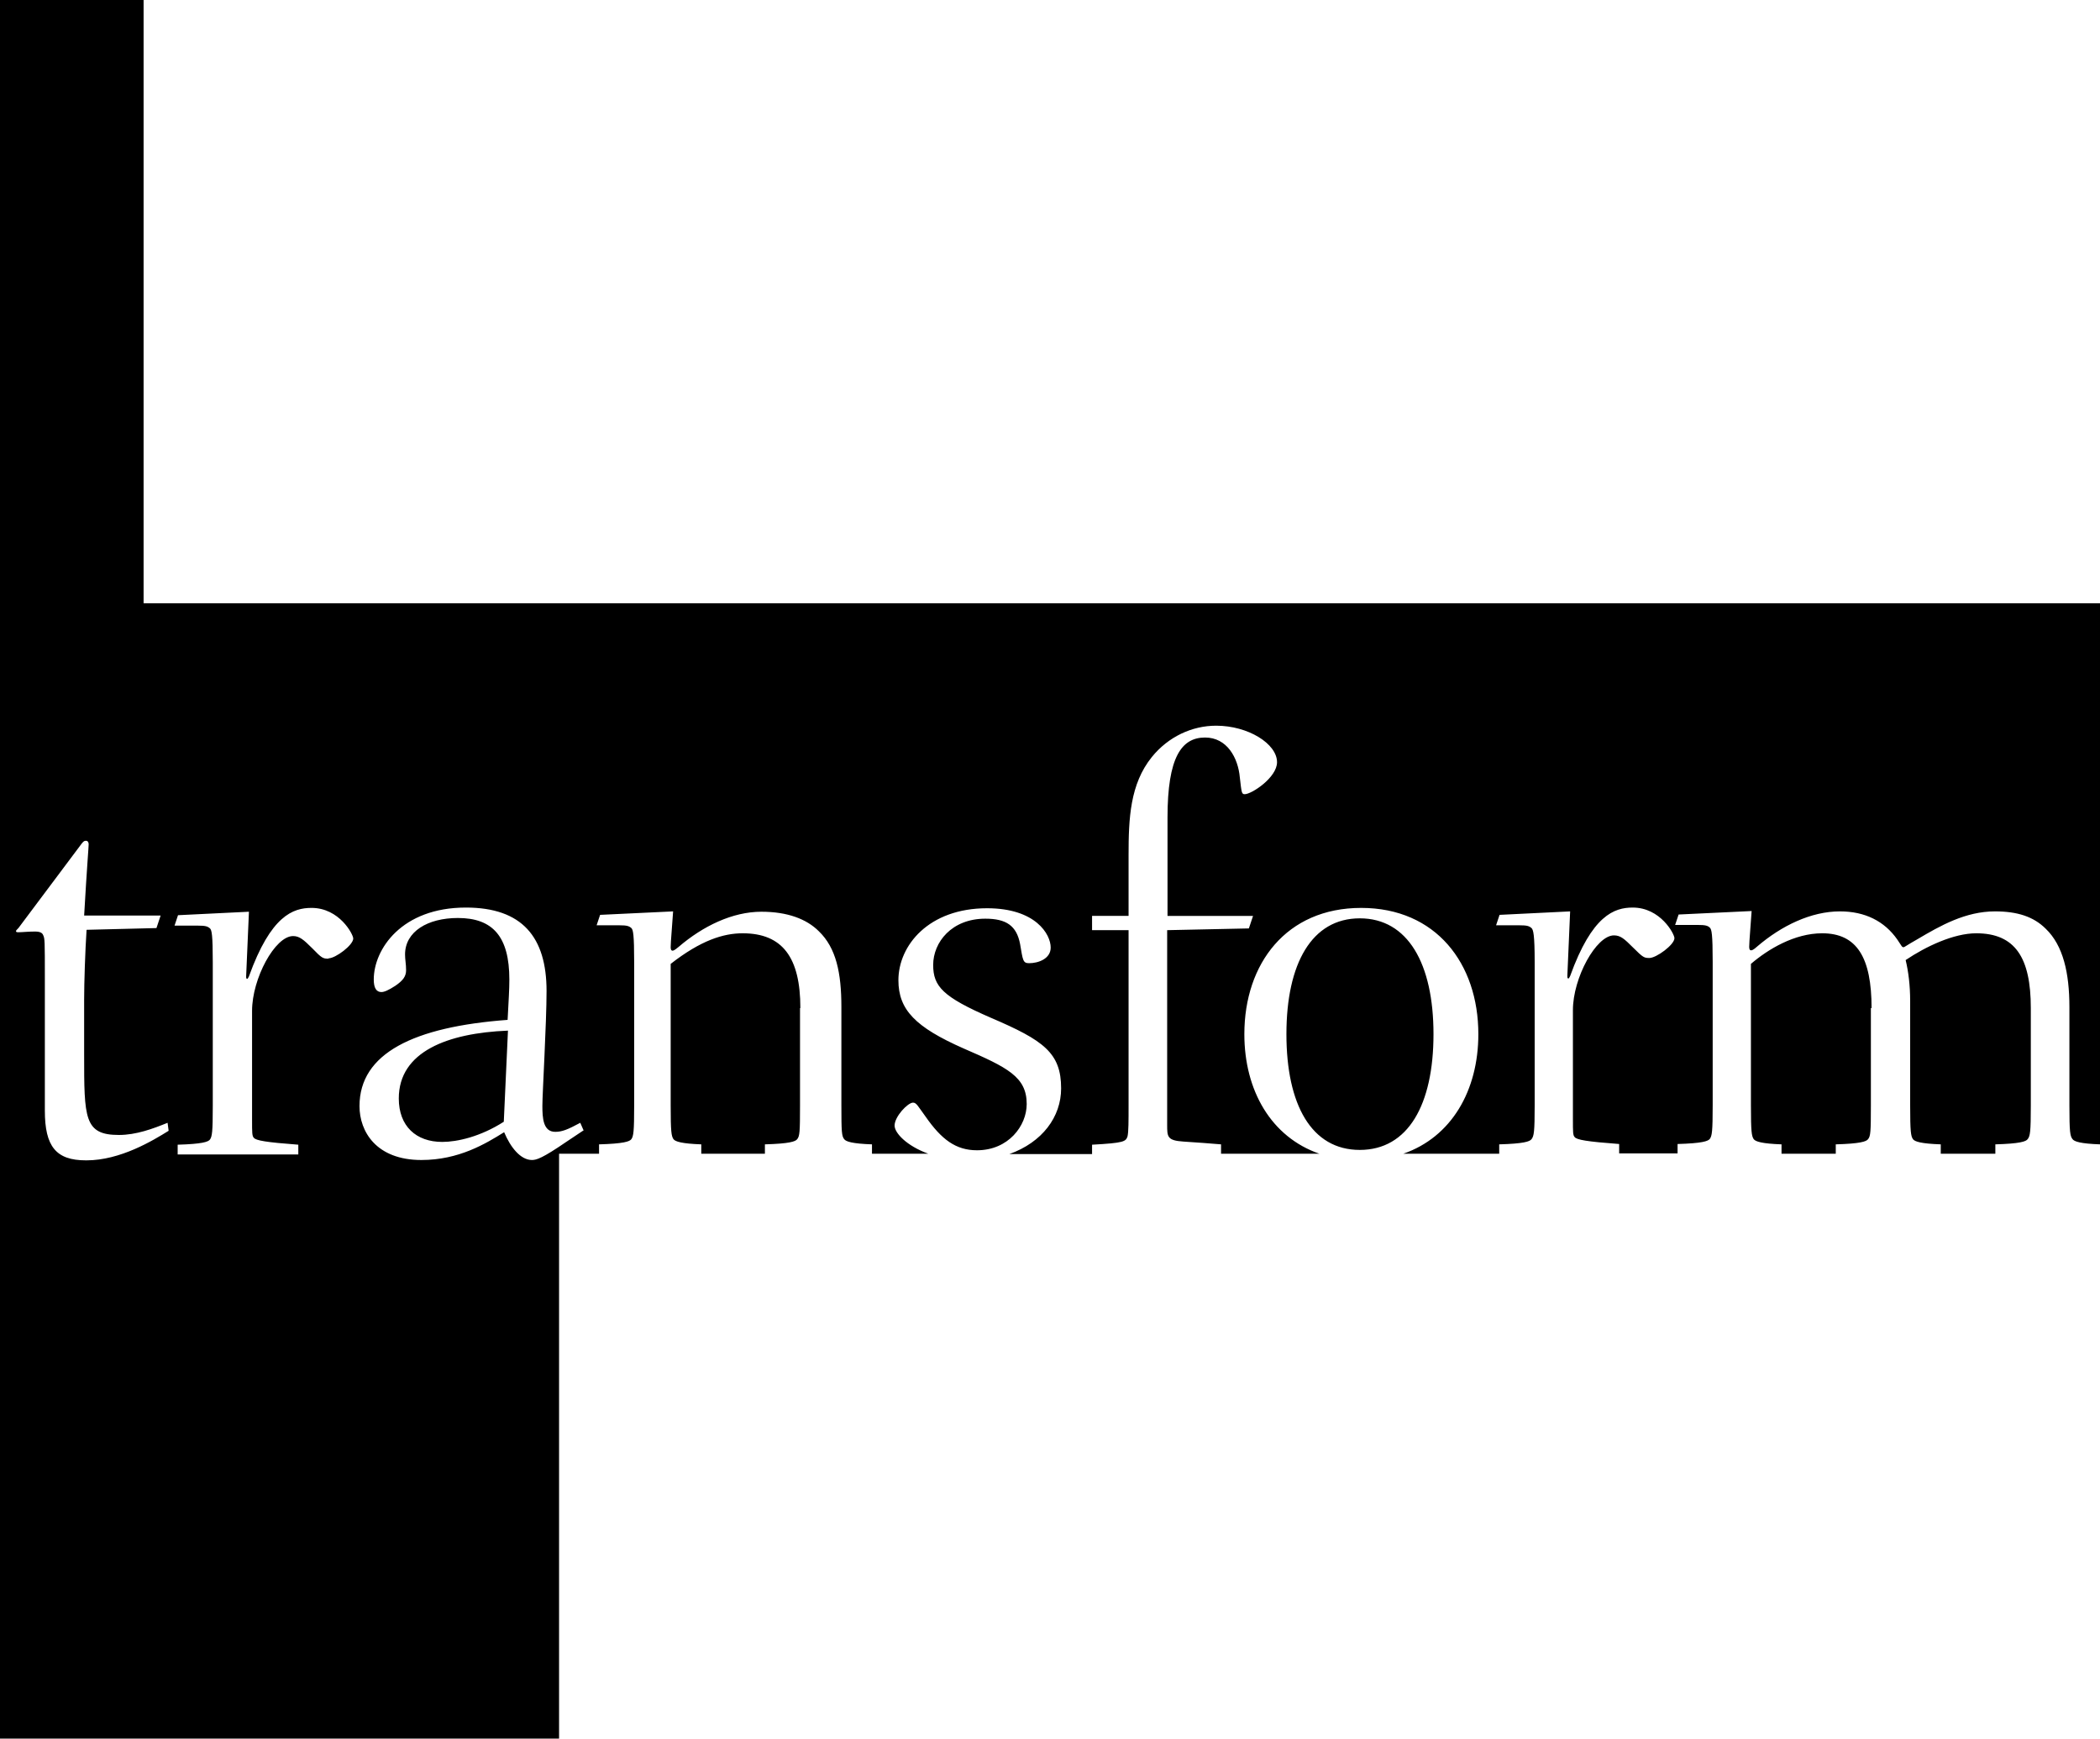
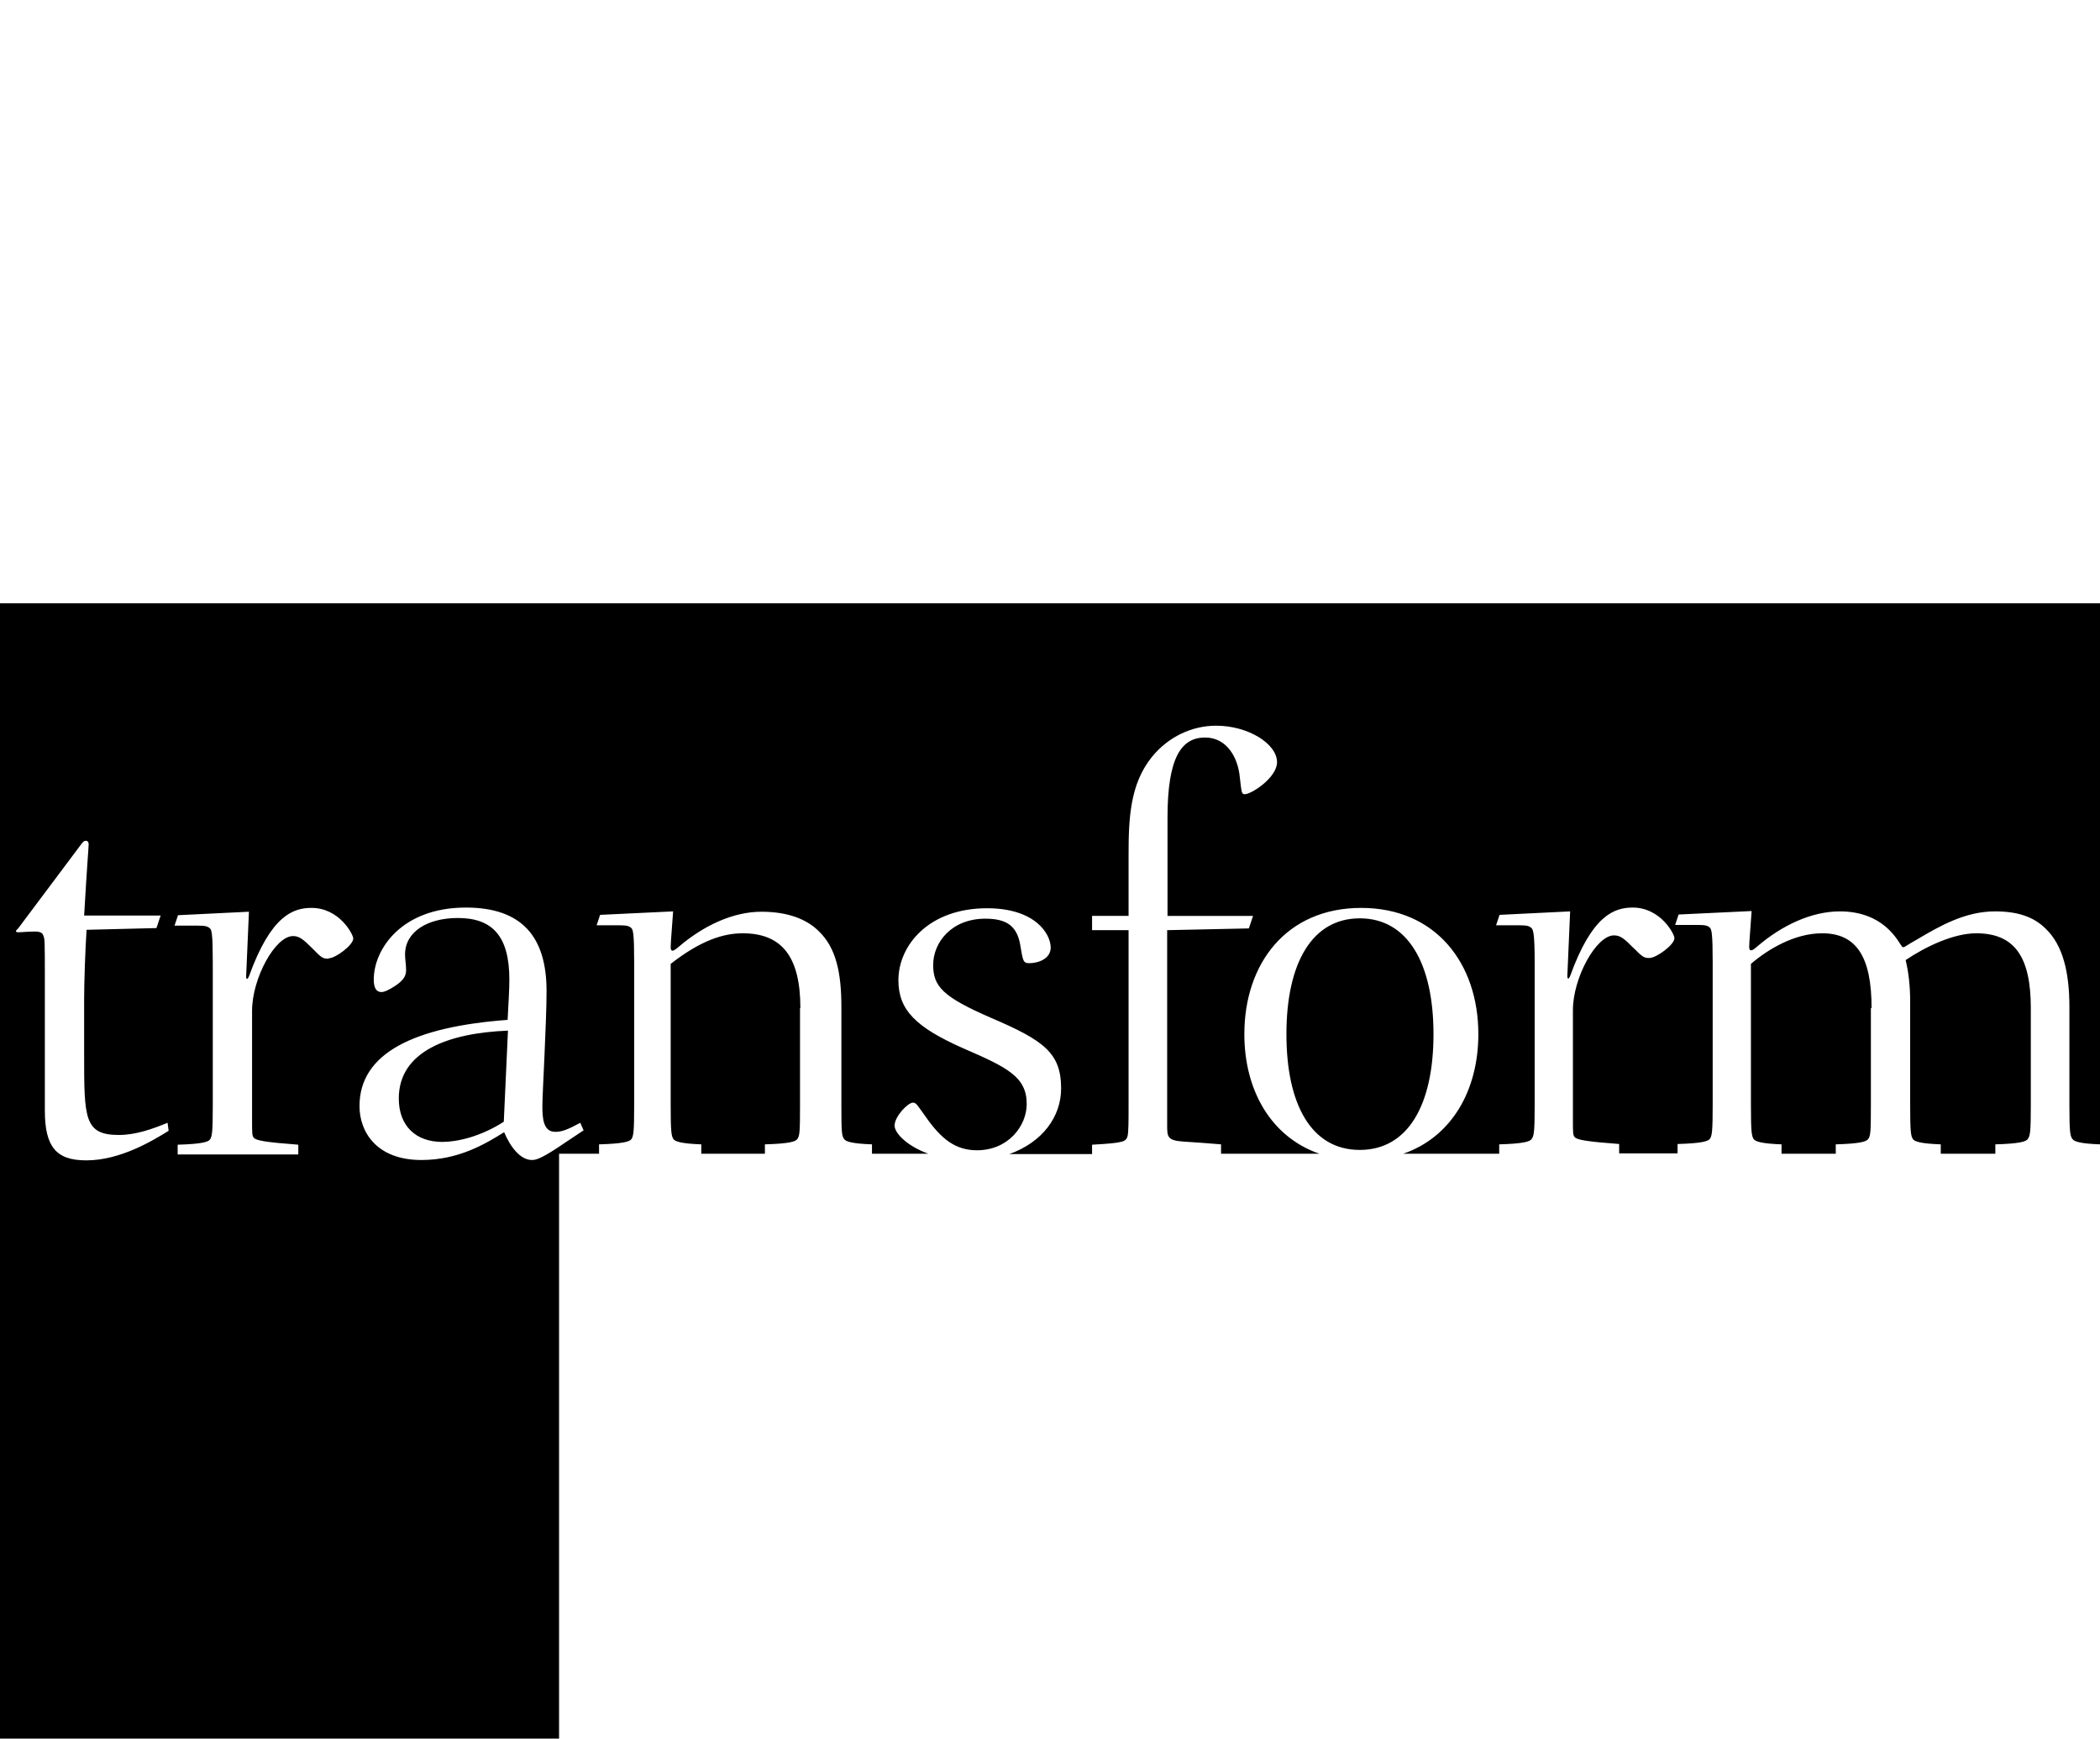
<svg xmlns="http://www.w3.org/2000/svg" id="Layer_2" viewBox="0 0 60.4 50">
  <defs>
    <style>.cls-1{fill:#000;stroke-width:0px;}</style>
  </defs>
  <g id="TRANSFORM">
-     <path class="cls-1" d="M41.23,29.74c0,2.03-.73,3.33-2.12,3.33s-2.11-1.3-2.11-3.33.73-3.33,2.11-3.33,2.12,1.3,2.12,3.33M53.83,28.99c0-1.45-.42-2.15-1.42-2.15-.8,0-1.56.46-2.05.88v4.07c0,.76.02.88.08.97.05.07.24.13.8.15v.27h1.56v-.27c.7-.02.88-.08.93-.15.07-.09.08-.2.08-.97v-2.8M58.41,28.99c0-1.45-.45-2.15-1.57-2.15-.65,0-1.45.38-2.03.77.08.33.13.73.13,1.18v3c0,.76.02.88.08.97.05.07.23.13.8.15v.27h1.57v-.27c.7-.02.88-.08.93-.15.07-.09.09-.2.09-.97v-2.8M23.02,28.99c0-1.45-.51-2.15-1.66-2.15-.55,0-1.2.2-2.07.88v4.07c0,.76.02.88.08.97.05.07.24.13.8.15v.27h1.83v-.27c.7-.02.88-.08.93-.15.07-.09.08-.2.08-.97v-2.8M14.6,29.64c-1.72.07-3.13.6-3.13,1.95,0,.8.5,1.25,1.25,1.25.43,0,1.1-.15,1.77-.58l.12-2.62M16.79,32.52l-.1-.23c-.37.2-.53.26-.72.26-.35,0-.37-.4-.37-.75s.12-2.38.12-3.3c0-1.55-.7-2.4-2.32-2.4-1.85,0-2.65,1.2-2.65,2.07,0,.25.08.36.22.36.08,0,.2-.05.4-.18.22-.15.31-.27.31-.45s-.03-.3-.03-.45c0-.66.65-1.05,1.52-1.05,1,0,1.48.53,1.48,1.77,0,.3-.02.57-.05,1.16-2.7.2-4.26.96-4.26,2.48,0,.73.48,1.55,1.78,1.55,1.08,0,1.85-.47,2.38-.8.18.43.47.8.8.8.13,0,.3-.05,1-.53l.48-.32ZM9.45,27.56c.2,0,.71-.38.71-.57,0-.12-.4-.88-1.2-.88-.53,0-1.17.22-1.8,1.97-.02.03-.03.07-.05.07-.03,0-.03-.03-.03-.08l.08-1.85-2.04.1-.1.3h.67c.22,0,.28.02.35.08.05.05.08.18.08.98v4.12c0,.76-.02.88-.08.97-.05.07-.23.13-.93.15v.28h3.47v-.28c-.93-.07-1.22-.12-1.28-.2-.05-.05-.05-.15-.05-.5v-3.15c0-.93.66-2.15,1.18-2.15.18,0,.3.1.55.35.28.29.31.3.47.3M2.49,33.37c.97,0,1.91-.57,2.36-.85l-.03-.23c-.42.17-.9.35-1.4.35-1,0-1-.48-1-2.32v-1.58c0-.48.03-1.4.07-2l2.01-.05.12-.36h-2.2c.08-1.4.13-1.97.13-2.05,0-.05-.02-.1-.08-.1-.05,0-.07.02-.12.08l-1.82,2.43s-.07.07-.07.08c0,.04.02.04.08.04.1,0,.26-.02.47-.02.16,0,.21.05.23.1.05.1.05.16.05,1.27v3.78c0,1.03.32,1.43,1.18,1.43M60.4,17.35v15.56c-.56-.02-.74-.08-.79-.15-.07-.09-.09-.2-.09-.97v-2.83c0-.98-.18-1.77-.68-2.25-.35-.35-.82-.5-1.46-.5-.85,0-1.57.41-2.23.8-.32.18-.37.23-.4.23-.05,0-.05-.03-.18-.22-.37-.53-.93-.81-1.65-.81-.83,0-1.68.41-2.38,1.01-.11.1-.15.11-.18.11s-.05-.03-.05-.1c0-.15.05-.7.07-1.03l-2.1.1-.1.3h.65c.22,0,.29.02.35.08.05.05.08.18.08.98v4.12c0,.76-.02.88-.08.97-.05.07-.23.13-.93.15v.27h-1.68v-.27c-.93-.07-1.22-.12-1.28-.2-.05-.05-.05-.15-.05-.5v-3.15c0-.93.67-2.15,1.18-2.15.19,0,.3.1.55.35.29.29.32.3.47.3.2,0,.72-.38.72-.57,0-.12-.4-.88-1.2-.88-.53,0-1.17.22-1.8,1.97-.02.03-.03.07-.05.07-.03,0-.03-.03-.03-.08l.08-1.85-2.03.1-.1.3h.67c.22,0,.28.02.35.08.05.05.09.18.09.98v4.12c0,.76-.02.88-.09.97-.05.07-.23.13-.93.15v.27h-2.76c1.39-.48,2.16-1.82,2.16-3.44,0-2.03-1.22-3.63-3.37-3.63s-3.36,1.6-3.36,3.63c0,1.62.77,2.96,2.16,3.44h-2.83v-.27c-.4-.03-.58-.05-1.08-.08-.47-.03-.47-.14-.47-.48v-5.6l2.35-.05.12-.36h-2.46v-2.83c0-1.73.4-2.3,1.08-2.3.63,0,.95.58,1,1.15.05.43.05.48.14.48.2,0,.93-.48.93-.92,0-.53-.83-1.05-1.75-1.05-.7,0-1.38.32-1.85.9-.63.78-.67,1.77-.67,2.82v1.75h-1.05v.41h1.05v5.05c0,.43,0,.75-.03.88-.05.15-.1.19-1.02.24v.27h-2.38c.95-.34,1.49-1.07,1.49-1.89,0-1.02-.5-1.38-2.02-2.03-1.38-.6-1.66-.9-1.66-1.52,0-.65.53-1.33,1.5-1.33.6,0,.9.2,1,.73.08.47.08.55.26.55.27,0,.62-.13.62-.45,0-.38-.43-1.13-1.83-1.13-1.68,0-2.55,1.07-2.55,2.07,0,.85.49,1.35,1.87,1.96,1.27.55,1.82.82,1.82,1.6,0,.63-.53,1.33-1.43,1.33-.61,0-1.02-.31-1.48-.97-.22-.3-.26-.4-.36-.4-.15,0-.53.4-.53.66,0,.21.34.58.97.81h-1.62v-.27c-.57-.02-.75-.08-.8-.15-.07-.09-.08-.2-.08-.97v-2.83c0-.98-.15-1.7-.65-2.18-.35-.35-.9-.56-1.65-.56-.83,0-1.68.41-2.38,1.01-.12.1-.15.11-.18.11s-.05-.03-.05-.1c0-.15.05-.7.07-1.03l-2.1.1-.1.3h.65c.22,0,.28.02.35.08.05.05.08.18.08.98v4.12c0,.76-.02.88-.08.97-.05.07-.23.13-.93.15v.27h-1.15v16.82H0V0h4.13v17.35h56.27Z" />
+     <path class="cls-1" d="M41.23,29.74c0,2.03-.73,3.33-2.12,3.33s-2.11-1.3-2.11-3.33.73-3.33,2.11-3.33,2.12,1.3,2.12,3.33M53.83,28.99c0-1.45-.42-2.15-1.42-2.15-.8,0-1.56.46-2.05.88v4.07c0,.76.02.88.08.97.05.07.24.13.8.15v.27h1.56v-.27c.7-.02.88-.08.93-.15.07-.09.08-.2.08-.97v-2.8M58.41,28.99c0-1.45-.45-2.15-1.57-2.15-.65,0-1.45.38-2.03.77.08.33.13.73.13,1.18v3c0,.76.02.88.08.97.05.07.23.13.8.15v.27h1.57v-.27c.7-.02.88-.08.93-.15.07-.09.09-.2.09-.97v-2.8M23.02,28.99c0-1.45-.51-2.15-1.66-2.15-.55,0-1.2.2-2.07.88v4.07c0,.76.02.88.08.97.05.07.24.13.8.15v.27h1.83v-.27c.7-.02.88-.08.93-.15.07-.09.08-.2.08-.97v-2.8M14.6,29.64c-1.72.07-3.13.6-3.13,1.95,0,.8.5,1.25,1.25,1.25.43,0,1.1-.15,1.77-.58l.12-2.62M16.79,32.52l-.1-.23c-.37.2-.53.26-.72.26-.35,0-.37-.4-.37-.75s.12-2.38.12-3.3c0-1.55-.7-2.4-2.32-2.4-1.85,0-2.65,1.2-2.65,2.07,0,.25.08.36.22.36.08,0,.2-.05.4-.18.22-.15.31-.27.31-.45s-.03-.3-.03-.45c0-.66.65-1.05,1.52-1.05,1,0,1.48.53,1.48,1.77,0,.3-.02.57-.05,1.16-2.7.2-4.26.96-4.26,2.48,0,.73.48,1.55,1.78,1.55,1.08,0,1.85-.47,2.38-.8.18.43.47.8.8.8.13,0,.3-.05,1-.53l.48-.32ZM9.45,27.56c.2,0,.71-.38.71-.57,0-.12-.4-.88-1.2-.88-.53,0-1.17.22-1.8,1.97-.02.03-.03.07-.05.07-.03,0-.03-.03-.03-.08l.08-1.85-2.04.1-.1.3h.67c.22,0,.28.02.35.08.05.05.08.18.08.98v4.12c0,.76-.02.88-.08.97-.05.07-.23.13-.93.15v.28h3.47v-.28c-.93-.07-1.22-.12-1.28-.2-.05-.05-.05-.15-.05-.5v-3.15c0-.93.66-2.15,1.18-2.15.18,0,.3.1.55.35.28.29.31.3.47.3M2.49,33.37c.97,0,1.91-.57,2.36-.85l-.03-.23c-.42.17-.9.35-1.4.35-1,0-1-.48-1-2.32v-1.58c0-.48.03-1.4.07-2l2.01-.05.12-.36h-2.2c.08-1.4.13-1.97.13-2.05,0-.05-.02-.1-.08-.1-.05,0-.07.02-.12.08l-1.82,2.43s-.07.07-.07.08c0,.04.02.04.08.04.1,0,.26-.02.47-.02.16,0,.21.05.23.1.05.1.05.16.05,1.27v3.78c0,1.03.32,1.43,1.18,1.43M60.4,17.35v15.56c-.56-.02-.74-.08-.79-.15-.07-.09-.09-.2-.09-.97v-2.83c0-.98-.18-1.77-.68-2.25-.35-.35-.82-.5-1.46-.5-.85,0-1.57.41-2.23.8-.32.18-.37.23-.4.23-.05,0-.05-.03-.18-.22-.37-.53-.93-.81-1.65-.81-.83,0-1.68.41-2.38,1.01-.11.1-.15.11-.18.11s-.05-.03-.05-.1c0-.15.05-.7.07-1.03l-2.1.1-.1.3h.65c.22,0,.29.02.35.08.05.05.08.18.08.98v4.12c0,.76-.02.88-.08.97-.05.07-.23.13-.93.15v.27h-1.68v-.27c-.93-.07-1.22-.12-1.28-.2-.05-.05-.05-.15-.05-.5v-3.15c0-.93.67-2.15,1.18-2.15.19,0,.3.1.55.35.29.29.32.3.47.3.2,0,.72-.38.72-.57,0-.12-.4-.88-1.2-.88-.53,0-1.17.22-1.8,1.97-.02.03-.03.07-.05.07-.03,0-.03-.03-.03-.08l.08-1.85-2.03.1-.1.3h.67c.22,0,.28.02.35.08.05.05.09.18.09.98v4.12c0,.76-.02.88-.09.97-.05.07-.23.13-.93.15v.27h-2.76c1.39-.48,2.16-1.82,2.16-3.44,0-2.03-1.22-3.63-3.37-3.63s-3.36,1.6-3.36,3.63c0,1.62.77,2.96,2.16,3.44h-2.83v-.27c-.4-.03-.58-.05-1.08-.08-.47-.03-.47-.14-.47-.48v-5.6l2.35-.05.12-.36h-2.46v-2.83c0-1.73.4-2.3,1.08-2.3.63,0,.95.58,1,1.15.05.43.05.48.14.48.2,0,.93-.48.93-.92,0-.53-.83-1.05-1.75-1.05-.7,0-1.38.32-1.85.9-.63.78-.67,1.77-.67,2.82v1.75h-1.05v.41h1.05v5.05c0,.43,0,.75-.03.88-.05.15-.1.19-1.02.24v.27h-2.38c.95-.34,1.49-1.07,1.49-1.89,0-1.02-.5-1.38-2.02-2.03-1.38-.6-1.66-.9-1.66-1.52,0-.65.53-1.33,1.5-1.33.6,0,.9.2,1,.73.08.47.08.55.26.55.27,0,.62-.13.62-.45,0-.38-.43-1.13-1.83-1.13-1.68,0-2.55,1.07-2.55,2.07,0,.85.49,1.35,1.87,1.96,1.27.55,1.82.82,1.82,1.6,0,.63-.53,1.33-1.43,1.33-.61,0-1.02-.31-1.48-.97-.22-.3-.26-.4-.36-.4-.15,0-.53.4-.53.66,0,.21.34.58.97.81h-1.62v-.27c-.57-.02-.75-.08-.8-.15-.07-.09-.08-.2-.08-.97v-2.83c0-.98-.15-1.7-.65-2.18-.35-.35-.9-.56-1.65-.56-.83,0-1.68.41-2.38,1.01-.12.1-.15.11-.18.11s-.05-.03-.05-.1c0-.15.05-.7.07-1.03l-2.1.1-.1.3h.65c.22,0,.28.02.35.08.05.05.08.18.08.98v4.12c0,.76-.02.88-.08.97-.05.07-.23.13-.93.15v.27h-1.15v16.82H0V0v17.35h56.27Z" />
  </g>
</svg>